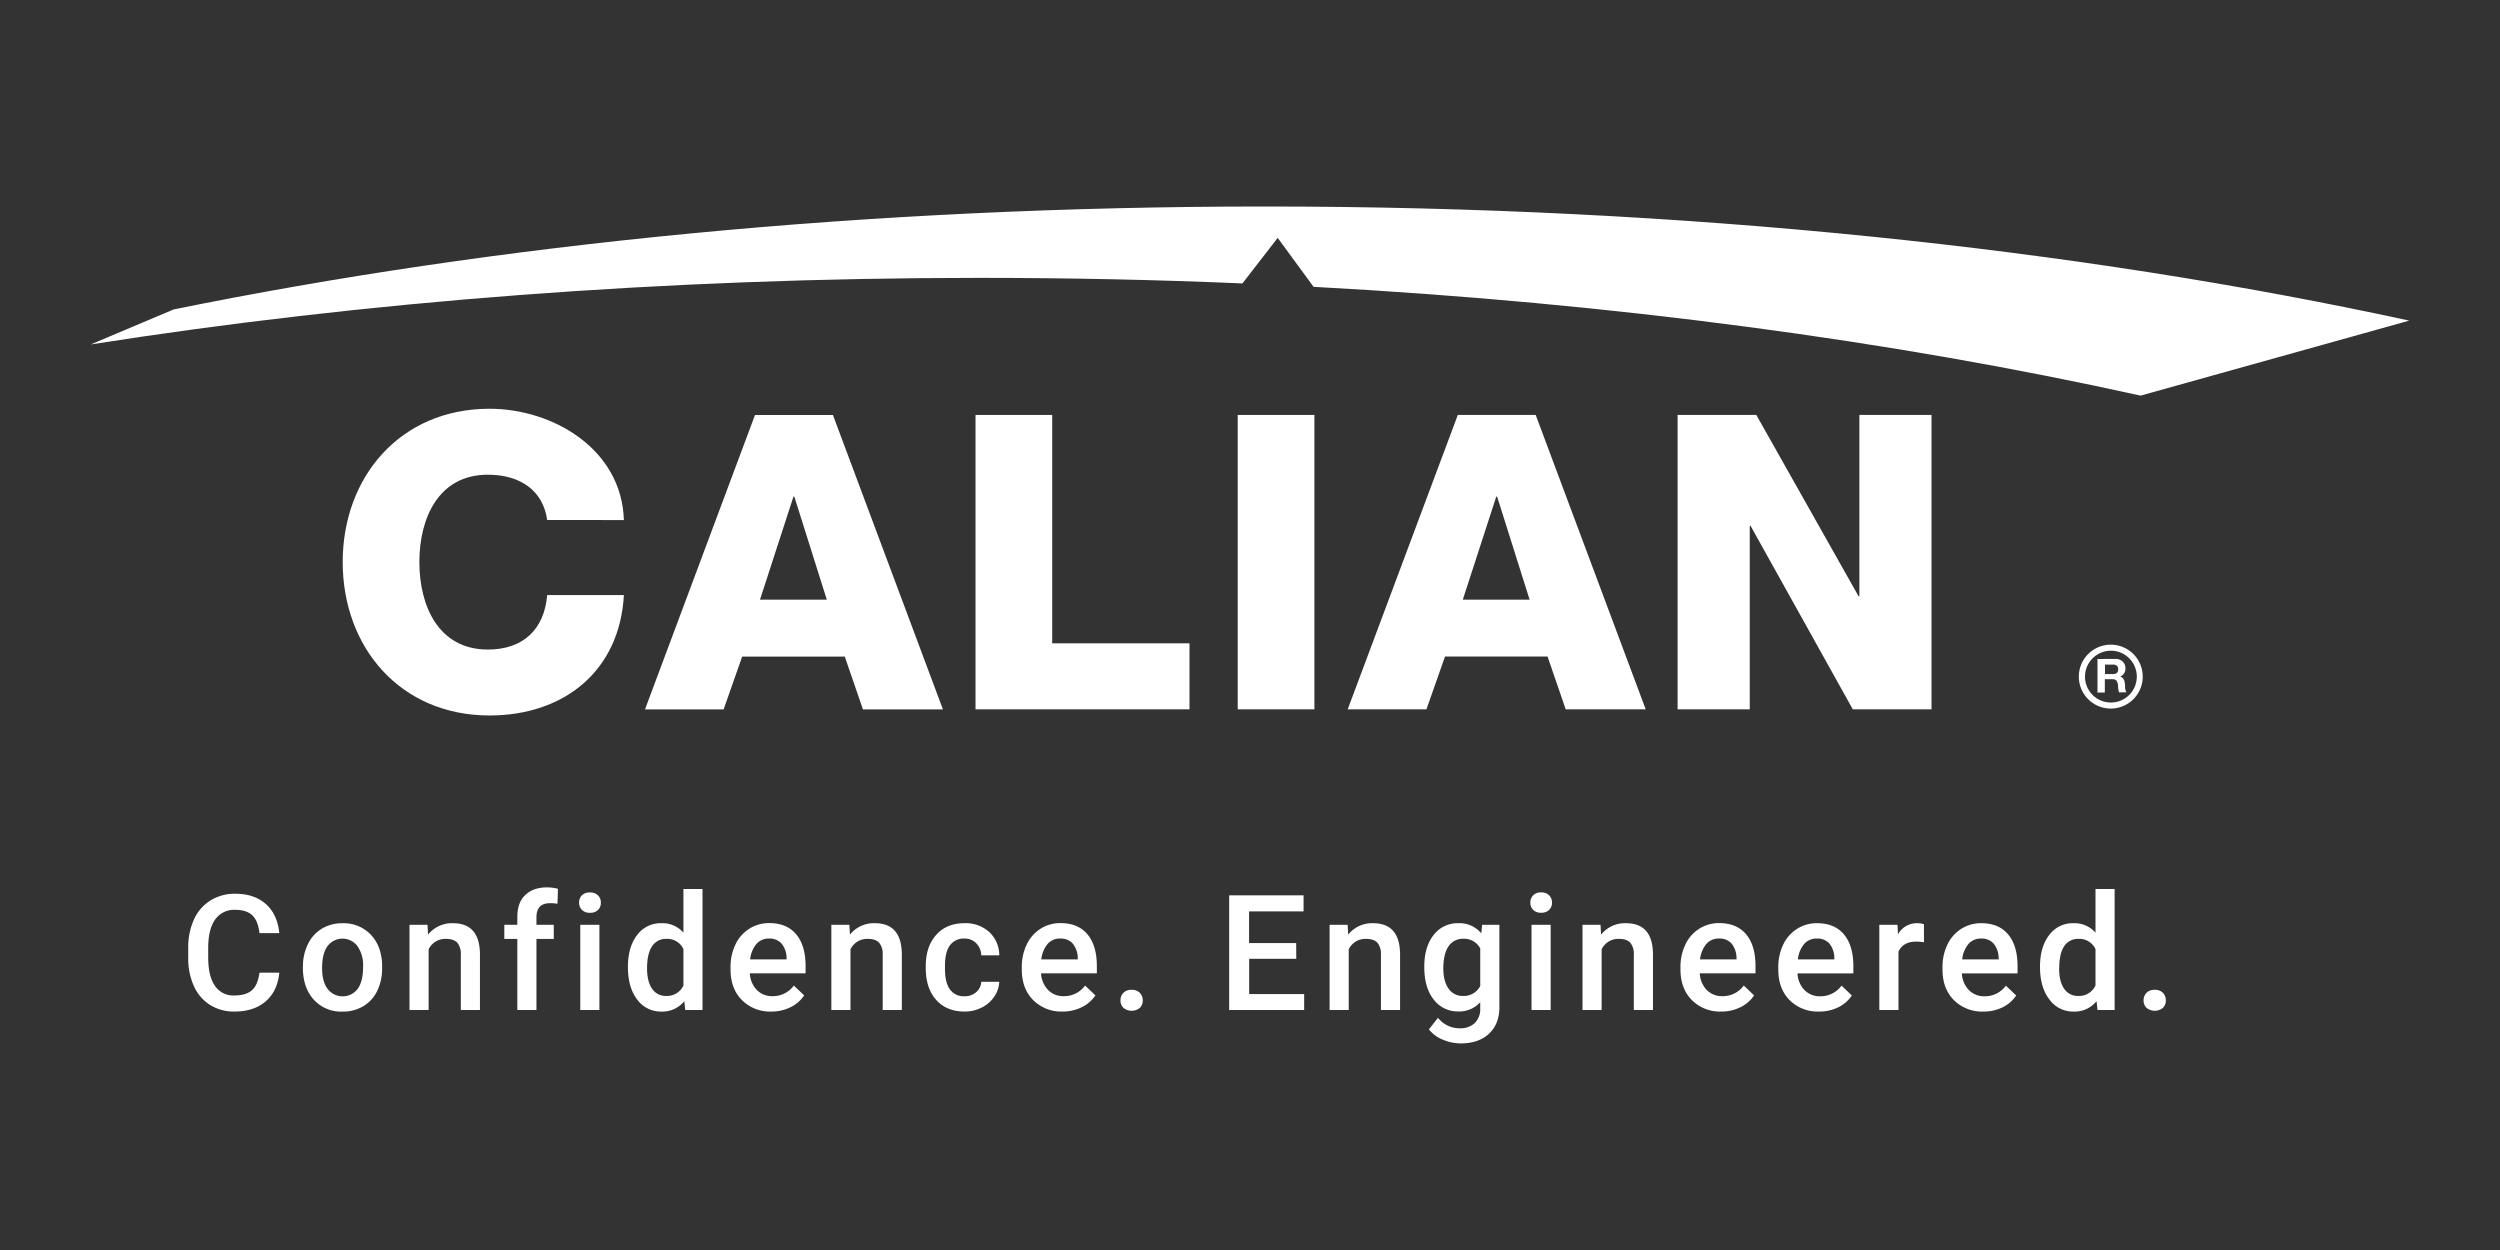
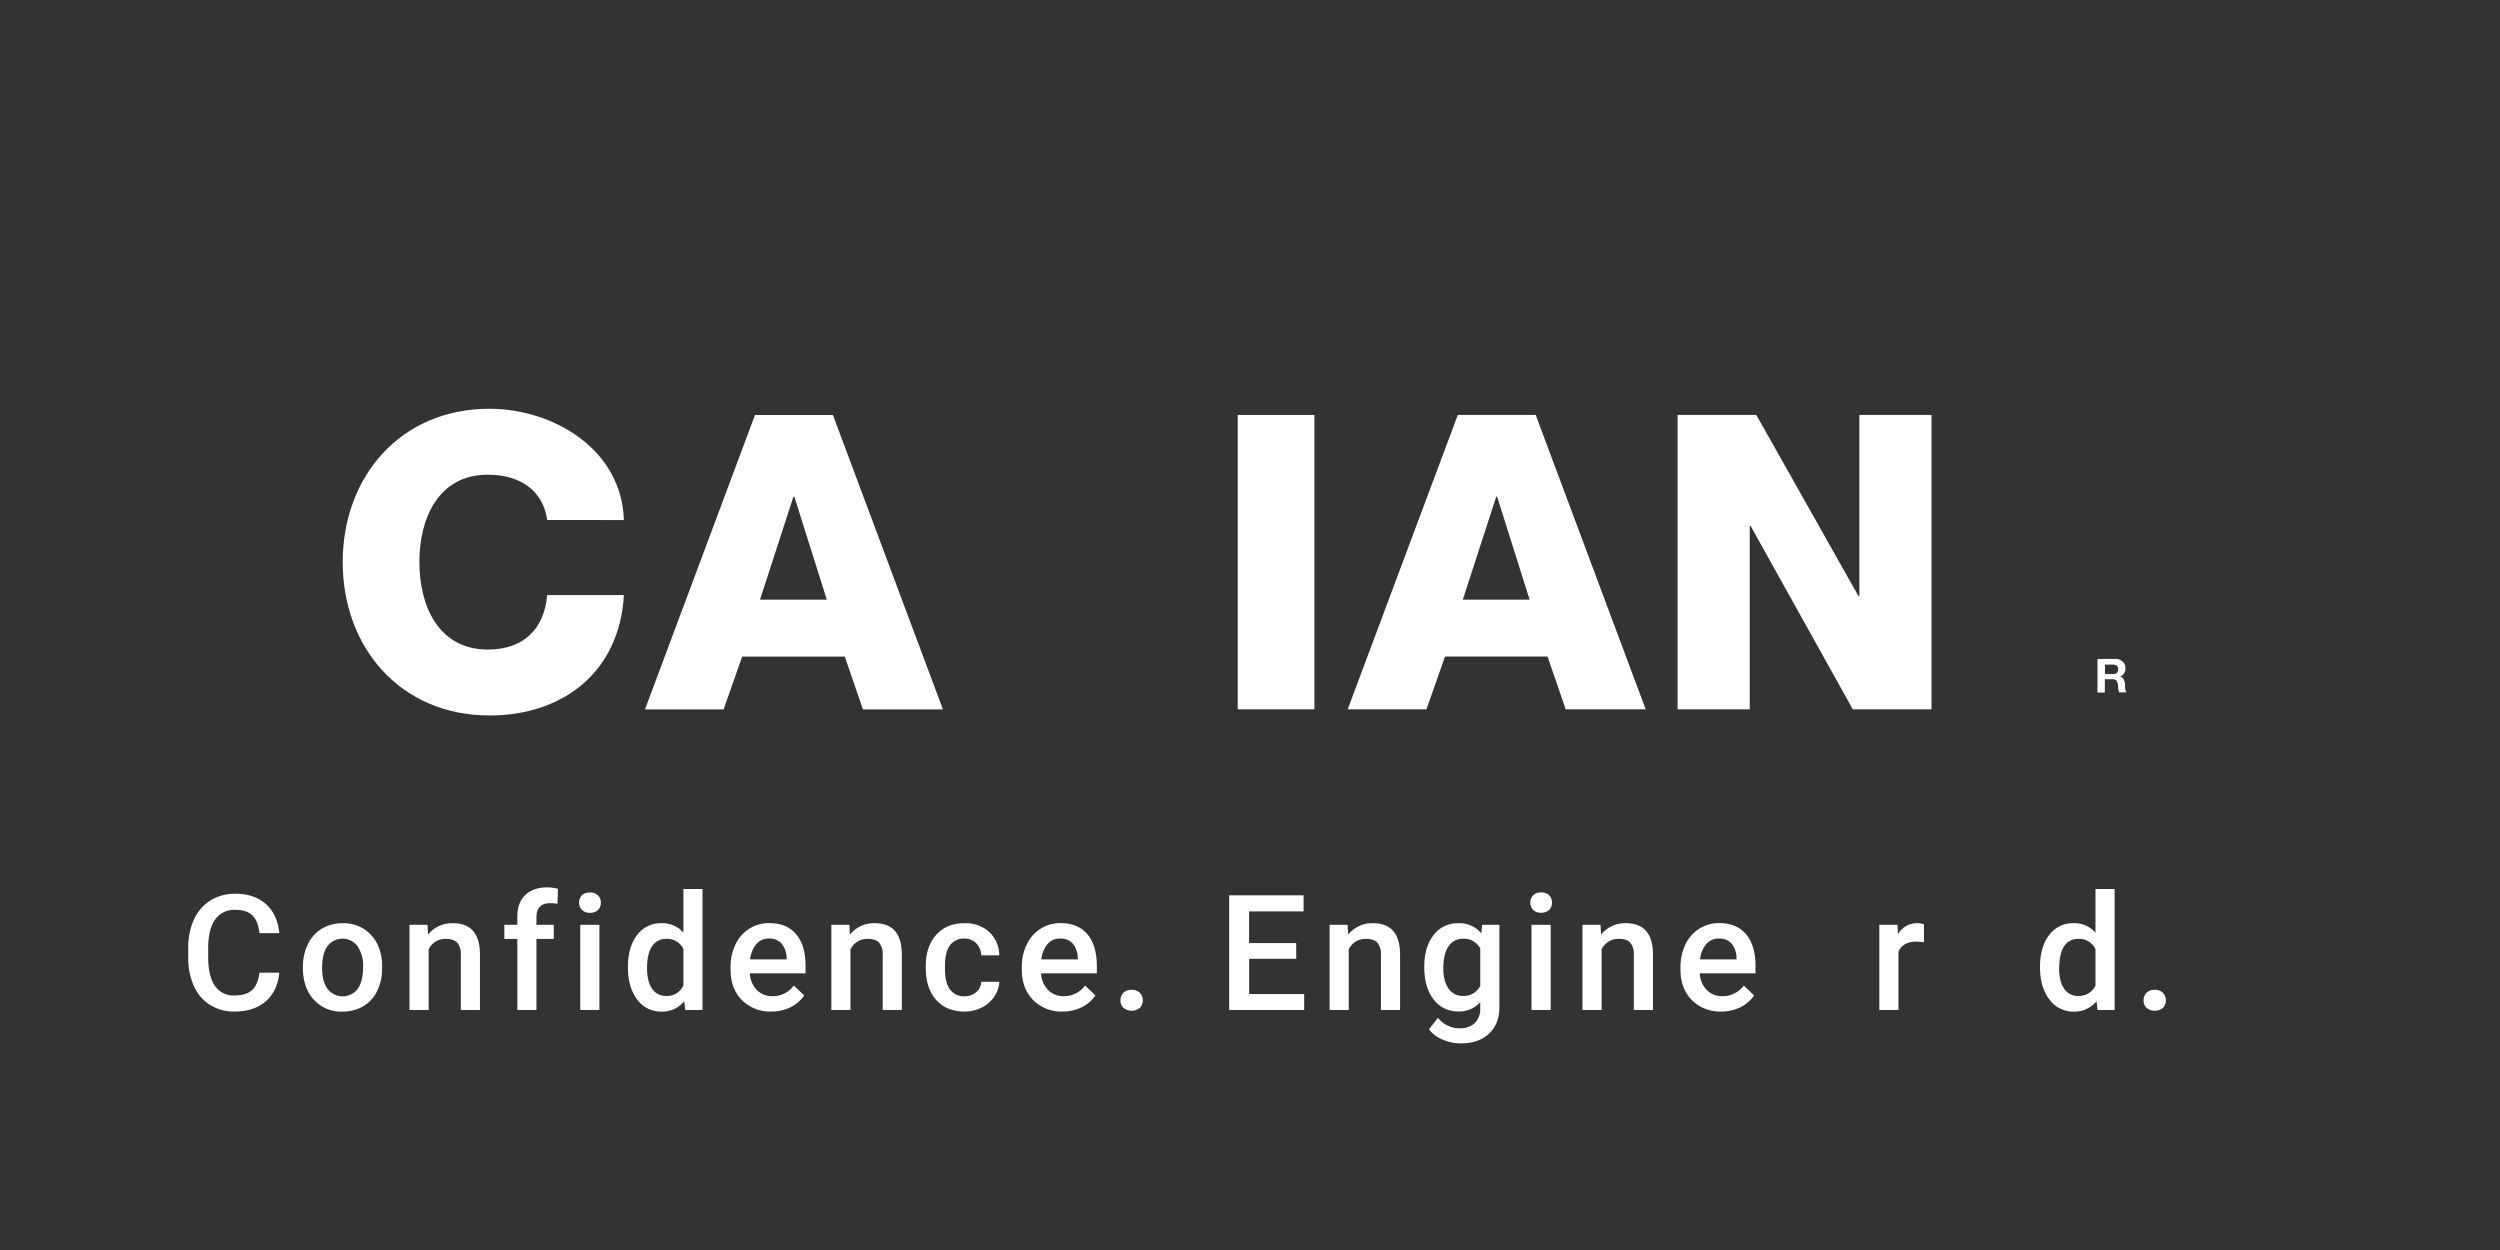
<svg xmlns="http://www.w3.org/2000/svg" id="Layer_1" data-name="Layer 1" viewBox="0 0 1000 500">
  <rect x="0" y="0" width="1000" height="500" fill="#333333" stroke="none" />
  <defs>
    <style>.cls-1{fill:#fff;}</style>
  </defs>
  <path class="cls-1" d="M218.87,208c-1.64-11.86-10.88-18.12-23.74-18.12-19.79,0-27.38,17.47-27.38,34.94s7.59,35,27.38,35c14.34,0,22.59-8.26,23.74-21.79h30.68c-1.65,30.35-23.91,48.16-53.76,48.16-35.62,0-58.71-27.21-58.71-61.35s23.09-61.34,58.71-61.34c25.39,0,52.93,16.17,53.76,44.52Z" />
  <path class="cls-1" d="M304,239.86h26.72l-13-41.23h-.33ZM302,166h31.17l44,117.75h-32l-7.26-21.11H296.87l-7.42,21.11H258Z" />
-   <polygon class="cls-1" points="390.21 165.98 420.88 165.98 420.88 257.33 475.79 257.33 475.79 283.73 390.21 283.73 390.21 165.98" />
  <rect class="cls-1" x="495.09" y="165.98" width="30.67" height="117.75" />
  <path class="cls-1" d="M585.12,239.86h26.72l-13-41.23h-.33Zm-2-73.88h31.16l44,117.75h-32l-7.26-21.11H578l-7.42,21.11h-31.5Z" />
  <polygon class="cls-1" points="671.04 165.98 702.53 165.98 743.44 238.53 743.75 238.53 743.75 165.98 772.61 165.98 772.61 283.73 741.12 283.73 700.23 210.34 699.9 210.34 699.9 283.73 671.04 283.73 671.04 165.98" />
-   <path class="cls-1" d="M506,82.6c-158.94,0-308,15-436.55,41.18l-33.17,14c108.69-17.11,229-26.63,355.64-26.63q53.32,0,105.05,2.22l14.11-18.22,14.34,19.58c120,6.49,232,21.63,330.81,43.52l107.47-30C830.5,99.29,673.76,82.6,506,82.6" />
  <path class="cls-1" d="M845.24,269.62a2.35,2.35,0,0,0,1.48-.42,1.79,1.79,0,0,0,.53-1.49,1.74,1.74,0,0,0-.52-1.44,2.35,2.35,0,0,0-1.5-.42H842v3.77Zm1-6.06a3.92,3.92,0,0,1,2.8,1.05,3.43,3.43,0,0,1,1.12,2.65,3.27,3.27,0,0,1-2.12,3.35v0a2.2,2.2,0,0,1,1.11.69,3.35,3.35,0,0,1,.62,1.11,9,9,0,0,1,.26,2.05,5,5,0,0,0,.52,2.46h-2.94a9.11,9.11,0,0,1-.38-2.33,4.23,4.23,0,0,0-.66-2.35,2.11,2.11,0,0,0-1.64-.56h-3V277h-2.94v-13.4Z" />
-   <path class="cls-1" d="M844.32,257.87a12.78,12.78,0,1,0,12.77,12.78,12.78,12.78,0,0,0-12.77-12.78m0,2.42A10.36,10.36,0,1,1,834,270.65a10.37,10.37,0,0,1,10.36-10.36" />
  <path class="cls-1" d="M111.72,389.06q-.69,7.33-5.41,11.45t-12.57,4.11a17.89,17.89,0,0,1-9.65-2.6,17,17,0,0,1-6.44-7.39,26.59,26.59,0,0,1-2.36-11.11v-4.29a26.9,26.9,0,0,1,2.29-11.43,17.47,17.47,0,0,1,6.6-7.62,18.47,18.47,0,0,1,9.94-2.68q7.59,0,12.22,4.11t5.38,11.64h-7.93c-.38-3.3-1.34-5.67-2.88-7.13s-3.81-2.19-6.79-2.19a9.29,9.29,0,0,0-8,3.8q-2.77,3.79-2.84,11.14v4.07q0,7.44,2.66,11.34a8.81,8.81,0,0,0,7.79,3.91q4.7,0,7.05-2.11c1.58-1.4,2.58-3.75,3-7Z" />
  <path class="cls-1" d="M121.18,386.63a20,20,0,0,1,2-9,14.53,14.53,0,0,1,5.57-6.17,15.72,15.72,0,0,1,8.25-2.16,14.9,14.9,0,0,1,11.2,4.44q4.29,4.44,4.64,11.78l0,1.8a20.24,20.24,0,0,1-1.94,9,14.25,14.25,0,0,1-5.54,6.14,15.83,15.83,0,0,1-8.33,2.18,14.78,14.78,0,0,1-11.55-4.81q-4.32-4.8-4.33-12.8Zm7.66.67c0,3.5.72,6.25,2.17,8.23a7.57,7.57,0,0,0,12.08,0c1.44-2,2.15-5,2.15-8.85a13.52,13.52,0,0,0-2.22-8.18,7.47,7.47,0,0,0-12-.05Q128.83,381.37,128.84,387.3Z" />
  <path class="cls-1" d="M171,369.91l.22,3.94a12.25,12.25,0,0,1,9.93-4.57q10.64,0,10.83,12.19V404h-7.65V381.91a7,7,0,0,0-1.4-4.8q-1.41-1.56-4.59-1.56a7.37,7.37,0,0,0-6.89,4.19V404h-7.66V369.91Z" />
  <path class="cls-1" d="M206.93,404V375.58h-5.2v-5.67h5.2v-3.12c0-3.78,1-6.69,3.15-8.75s5-3.09,8.82-3.09a17.58,17.58,0,0,1,4.28.57l-.19,6a15.69,15.69,0,0,0-2.93-.25q-5.48,0-5.48,5.64v3h6.93v5.67h-6.93V404Z" />
  <path class="cls-1" d="M231.63,361.06a4.1,4.1,0,0,1,1.12-2.93A4.26,4.26,0,0,1,236,357a4.31,4.31,0,0,1,3.21,1.16,4,4,0,0,1,1.13,2.93,3.9,3.9,0,0,1-1.13,2.88,4.31,4.31,0,0,1-3.21,1.15,4.25,4.25,0,0,1-3.2-1.15A4,4,0,0,1,231.63,361.06ZM239.76,404h-7.65V369.91h7.65Z" />
  <path class="cls-1" d="M251.17,386.7q0-7.87,3.65-12.65a11.71,11.71,0,0,1,9.8-4.77,11.1,11.1,0,0,1,8.75,3.78V355.61H281V404H274.1l-.38-3.53a11.28,11.28,0,0,1-9.16,4.16,11.66,11.66,0,0,1-9.69-4.82Q251.17,395,251.17,386.7Zm7.65.66c0,3.46.67,6.17,2,8.11a6.5,6.5,0,0,0,5.69,2.91,7.21,7.21,0,0,0,6.86-4.19V379.64a7.1,7.1,0,0,0-6.8-4.09,6.53,6.53,0,0,0-5.73,2.94C259.5,380.46,258.82,383.41,258.82,387.36Z" />
  <path class="cls-1" d="M308.53,404.62A15.84,15.84,0,0,1,296.74,400q-4.53-4.59-4.52-12.21v-.94a20.37,20.37,0,0,1,2-9.12,14.94,14.94,0,0,1,5.52-6.25,14.65,14.65,0,0,1,7.94-2.24q7,0,10.76,4.44t3.79,12.57v3.08H299.93a10.27,10.27,0,0,0,2.82,6.68,8.46,8.46,0,0,0,6.22,2.46,10.38,10.38,0,0,0,8.57-4.25l4.13,3.93a13.77,13.77,0,0,1-5.47,4.74A17,17,0,0,1,308.53,404.62Zm-.91-29.2a6.45,6.45,0,0,0-5.09,2.21,11.44,11.44,0,0,0-2.47,6.14h14.58v-.57a9.29,9.29,0,0,0-2.05-5.81A6.38,6.38,0,0,0,307.62,375.42Z" />
  <path class="cls-1" d="M339.75,369.91l.22,3.94a12.24,12.24,0,0,1,9.92-4.57q10.65,0,10.84,12.19V404h-7.65V381.91a7,7,0,0,0-1.41-4.8q-1.4-1.56-4.58-1.56a7.39,7.39,0,0,0-6.9,4.19V404h-7.65V369.91Z" />
  <path class="cls-1" d="M385.75,398.51a6.92,6.92,0,0,0,4.75-1.67,5.73,5.73,0,0,0,2-4.13h7.21a11.39,11.39,0,0,1-2,5.94,13,13,0,0,1-5,4.36,15.07,15.07,0,0,1-6.87,1.61q-7.15,0-11.34-4.63t-4.19-12.79v-.79q0-7.77,4.16-12.45t11.34-4.68a14,14,0,0,1,9.9,3.54,12.74,12.74,0,0,1,4,9.31h-7.21a7,7,0,0,0-2-4.82,6.43,6.43,0,0,0-4.77-1.89,6.75,6.75,0,0,0-5.74,2.7c-1.34,1.79-2,4.52-2,8.17v1.23c0,3.69.66,6.45,2,8.26A6.72,6.72,0,0,0,385.75,398.51Z" />
  <path class="cls-1" d="M425,404.62A15.84,15.84,0,0,1,413.24,400q-4.53-4.59-4.52-12.21v-.94a20.5,20.5,0,0,1,2-9.12,15,15,0,0,1,5.53-6.25,14.62,14.62,0,0,1,7.94-2.24q7,0,10.75,4.44t3.8,12.57v3.08H416.43a10.22,10.22,0,0,0,2.82,6.68,8.46,8.46,0,0,0,6.22,2.46,10.38,10.38,0,0,0,8.57-4.25l4.12,3.93a13.67,13.67,0,0,1-5.46,4.74A17,17,0,0,1,425,404.62Zm-.91-29.2a6.45,6.45,0,0,0-5.09,2.21,11.44,11.44,0,0,0-2.47,6.14h14.58v-.57a9.29,9.29,0,0,0-2.05-5.81A6.38,6.38,0,0,0,424.12,375.42Z" />
  <path class="cls-1" d="M452.63,395.93a4.37,4.37,0,0,1,3.31,1.21,4.24,4.24,0,0,1,1.16,3,4.07,4.07,0,0,1-1.16,3,5.17,5.17,0,0,1-6.55,0,4,4,0,0,1-1.2-3,4.2,4.2,0,0,1,1.17-3A4.29,4.29,0,0,1,452.63,395.93Z" />
  <path class="cls-1" d="M518.51,383.52H499.67v14.11h22V404h-30V358.13h29.76v6.43h-21.8v12.66h18.84Z" />
  <path class="cls-1" d="M539.05,369.91l.22,3.94a12.24,12.24,0,0,1,9.92-4.57q10.65,0,10.84,12.19V404h-7.66V381.91a7,7,0,0,0-1.4-4.8q-1.4-1.56-4.58-1.56a7.38,7.38,0,0,0-6.9,4.19V404h-7.65V369.91Z" />
  <path class="cls-1" d="M569.71,386.7q0-7.93,3.73-12.68a12,12,0,0,1,9.9-4.74,11.25,11.25,0,0,1,9.17,4.06l.35-3.43h6.89v33q0,6.71-4.17,10.58t-11.26,3.87a18.27,18.27,0,0,1-7.32-1.55,13,13,0,0,1-5.43-4.08l3.62-4.6a11,11,0,0,0,8.69,4.19,8.42,8.42,0,0,0,6-2.07,7.89,7.89,0,0,0,2.21-6.06v-2.3a11.26,11.26,0,0,1-8.82,3.69,12,12,0,0,1-9.78-4.76Q569.71,395.11,569.71,386.7Zm7.62.66q0,5.13,2.09,8.08a6.75,6.75,0,0,0,5.81,2.94,7.36,7.36,0,0,0,6.87-4v-15a7.26,7.26,0,0,0-6.8-3.87,6.78,6.78,0,0,0-5.88,3Q577.34,381.54,577.33,387.36Z" />
  <path class="cls-1" d="M612.14,361.06a4.06,4.06,0,0,1,1.12-2.93,4.24,4.24,0,0,1,3.2-1.16,4.31,4.31,0,0,1,3.21,1.16,4.07,4.07,0,0,1,1.13,2.93,3.94,3.94,0,0,1-1.13,2.88,4.31,4.31,0,0,1-3.21,1.15,4.24,4.24,0,0,1-3.2-1.15A3.93,3.93,0,0,1,612.14,361.06ZM620.27,404h-7.66V369.91h7.66Z" />
  <path class="cls-1" d="M640.21,369.91l.22,3.94a12.24,12.24,0,0,1,9.92-4.57q10.65,0,10.84,12.19V404h-7.66V381.91a7,7,0,0,0-1.4-4.8q-1.39-1.56-4.58-1.56a7.39,7.39,0,0,0-6.9,4.19V404H633V369.91Z" />
  <path class="cls-1" d="M688.5,404.62A15.84,15.84,0,0,1,676.71,400q-4.51-4.59-4.52-12.21v-.94a20.5,20.5,0,0,1,2-9.12,14.9,14.9,0,0,1,5.53-6.25,14.59,14.59,0,0,1,7.93-2.24q7,0,10.76,4.44t3.79,12.57v3.08H679.91a10.26,10.26,0,0,0,2.81,6.68,8.47,8.47,0,0,0,6.22,2.46,10.37,10.37,0,0,0,8.57-4.25l4.13,3.93a13.77,13.77,0,0,1-5.47,4.74A17,17,0,0,1,688.5,404.62Zm-.91-29.2a6.47,6.47,0,0,0-5.09,2.21,11.44,11.44,0,0,0-2.47,6.14h14.58v-.57a9.29,9.29,0,0,0-2-5.81A6.42,6.42,0,0,0,687.59,375.42Z" />
-   <path class="cls-1" d="M727.63,404.62a15.87,15.87,0,0,1-11.8-4.58q-4.51-4.59-4.51-12.21v-.94a20.5,20.5,0,0,1,2-9.12,15,15,0,0,1,5.53-6.25,14.62,14.62,0,0,1,7.94-2.24q7,0,10.75,4.44t3.8,12.57v3.08H719a10.22,10.22,0,0,0,2.82,6.68,8.46,8.46,0,0,0,6.22,2.46,10.38,10.38,0,0,0,8.57-4.25l4.12,3.93a13.67,13.67,0,0,1-5.46,4.74A17,17,0,0,1,727.63,404.62Zm-.91-29.2a6.45,6.45,0,0,0-5.09,2.21,11.36,11.36,0,0,0-2.47,6.14h14.58v-.57a9.29,9.29,0,0,0-2-5.81A6.38,6.38,0,0,0,726.72,375.42Z" />
  <path class="cls-1" d="M769.59,376.9a19.91,19.91,0,0,0-3.12-.25c-3.5,0-5.87,1.35-7.08,4V404h-7.66V369.91H759l.19,3.81a8.62,8.62,0,0,1,7.68-4.44,7.25,7.25,0,0,1,2.71.44Z" />
-   <path class="cls-1" d="M793.35,404.62a15.87,15.87,0,0,1-11.8-4.58Q777,395.45,777,387.83v-.94a20.5,20.5,0,0,1,2-9.12,15,15,0,0,1,5.53-6.25,14.62,14.62,0,0,1,7.94-2.24q7,0,10.75,4.44t3.8,12.57v3.08H784.75a10.22,10.22,0,0,0,2.82,6.68,8.46,8.46,0,0,0,6.22,2.46,10.36,10.36,0,0,0,8.56-4.25l4.13,3.93a13.74,13.74,0,0,1-5.46,4.74A17,17,0,0,1,793.35,404.62Zm-.92-29.2a6.43,6.43,0,0,0-5.08,2.21,11.36,11.36,0,0,0-2.47,6.14h14.58v-.57a9.29,9.29,0,0,0-2.05-5.81A6.42,6.42,0,0,0,792.43,375.42Z" />
  <path class="cls-1" d="M816,386.7q0-7.87,3.65-12.65a11.7,11.7,0,0,1,9.79-4.77,11.14,11.14,0,0,1,8.76,3.78V355.61h7.65V404H839l-.38-3.53a11.27,11.27,0,0,1-9.16,4.16,11.63,11.63,0,0,1-9.68-4.82Q816,395,816,386.7Zm7.65.66c0,3.46.66,6.17,2,8.11a6.49,6.49,0,0,0,5.68,2.91,7.22,7.22,0,0,0,6.87-4.19V379.64a7.12,7.12,0,0,0-6.8-4.09,6.56,6.56,0,0,0-5.74,2.94C824.36,380.46,823.69,383.41,823.69,387.36Z" />
  <path class="cls-1" d="M861.87,395.93a4.37,4.37,0,0,1,3.31,1.21,4.24,4.24,0,0,1,1.16,3,4.07,4.07,0,0,1-1.16,3,5.17,5.17,0,0,1-6.55,0,4,4,0,0,1-1.2-3,4.24,4.24,0,0,1,1.16-3A4.33,4.33,0,0,1,861.87,395.93Z" />
</svg>